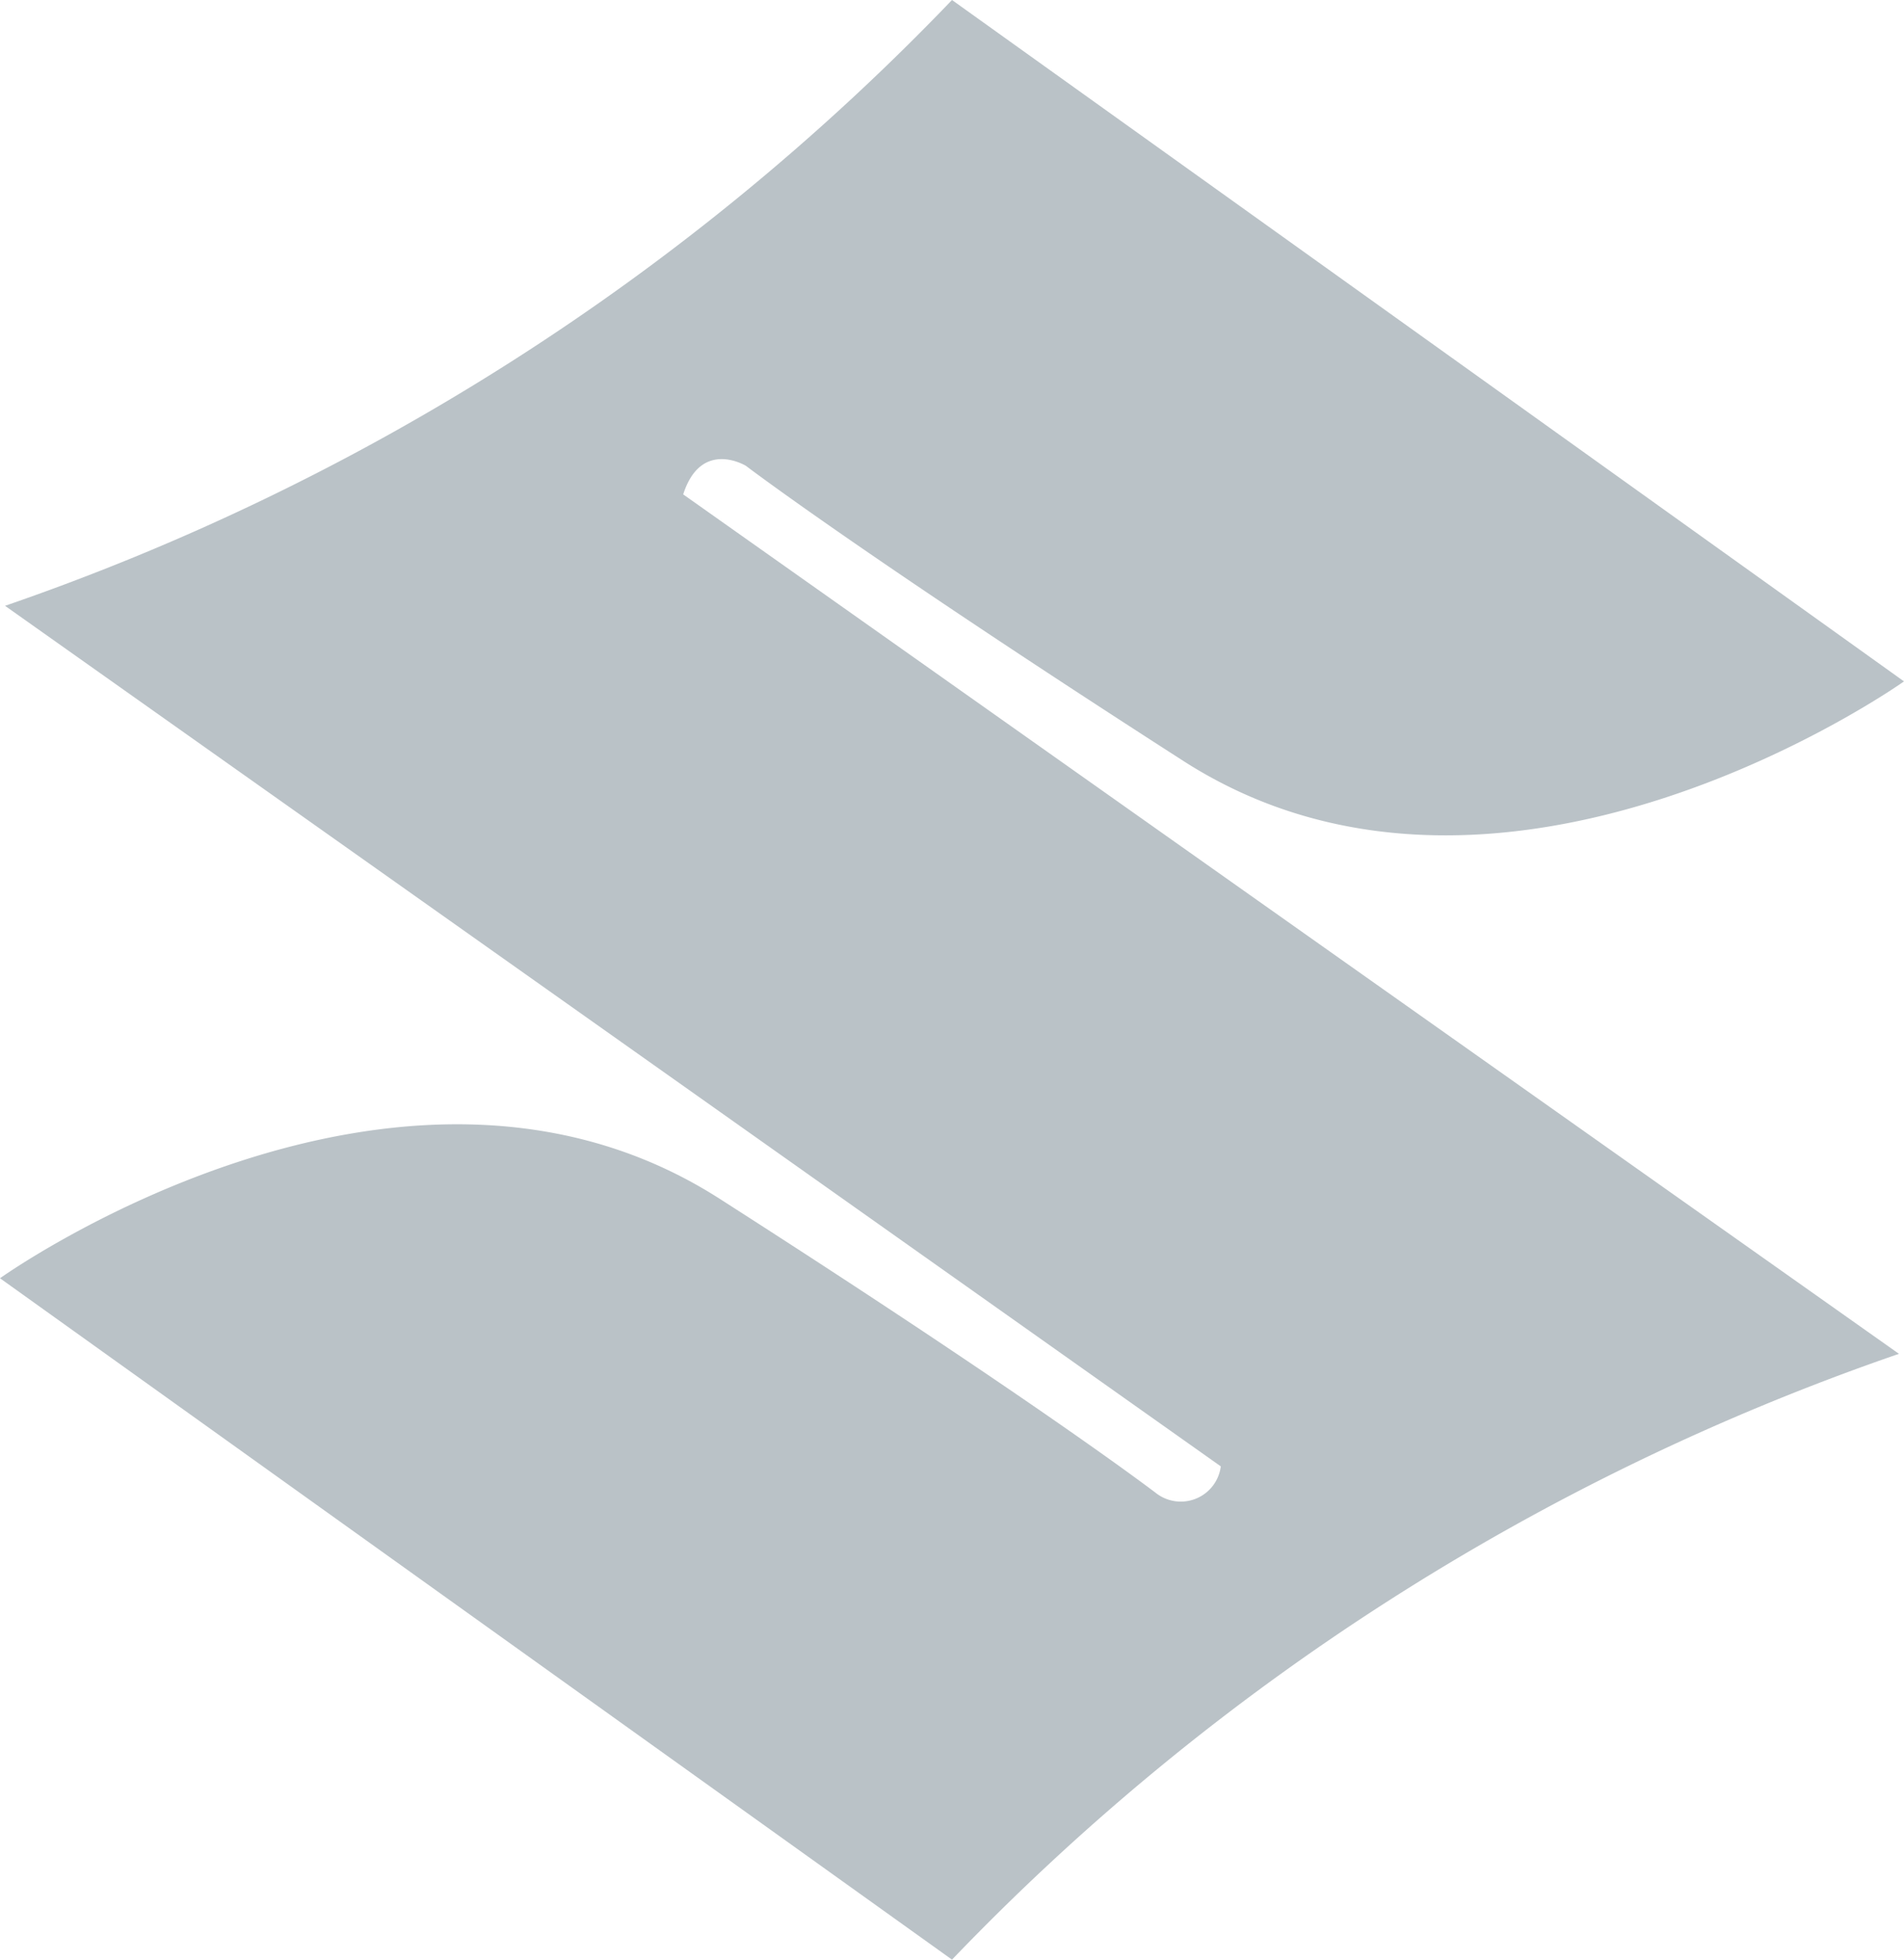
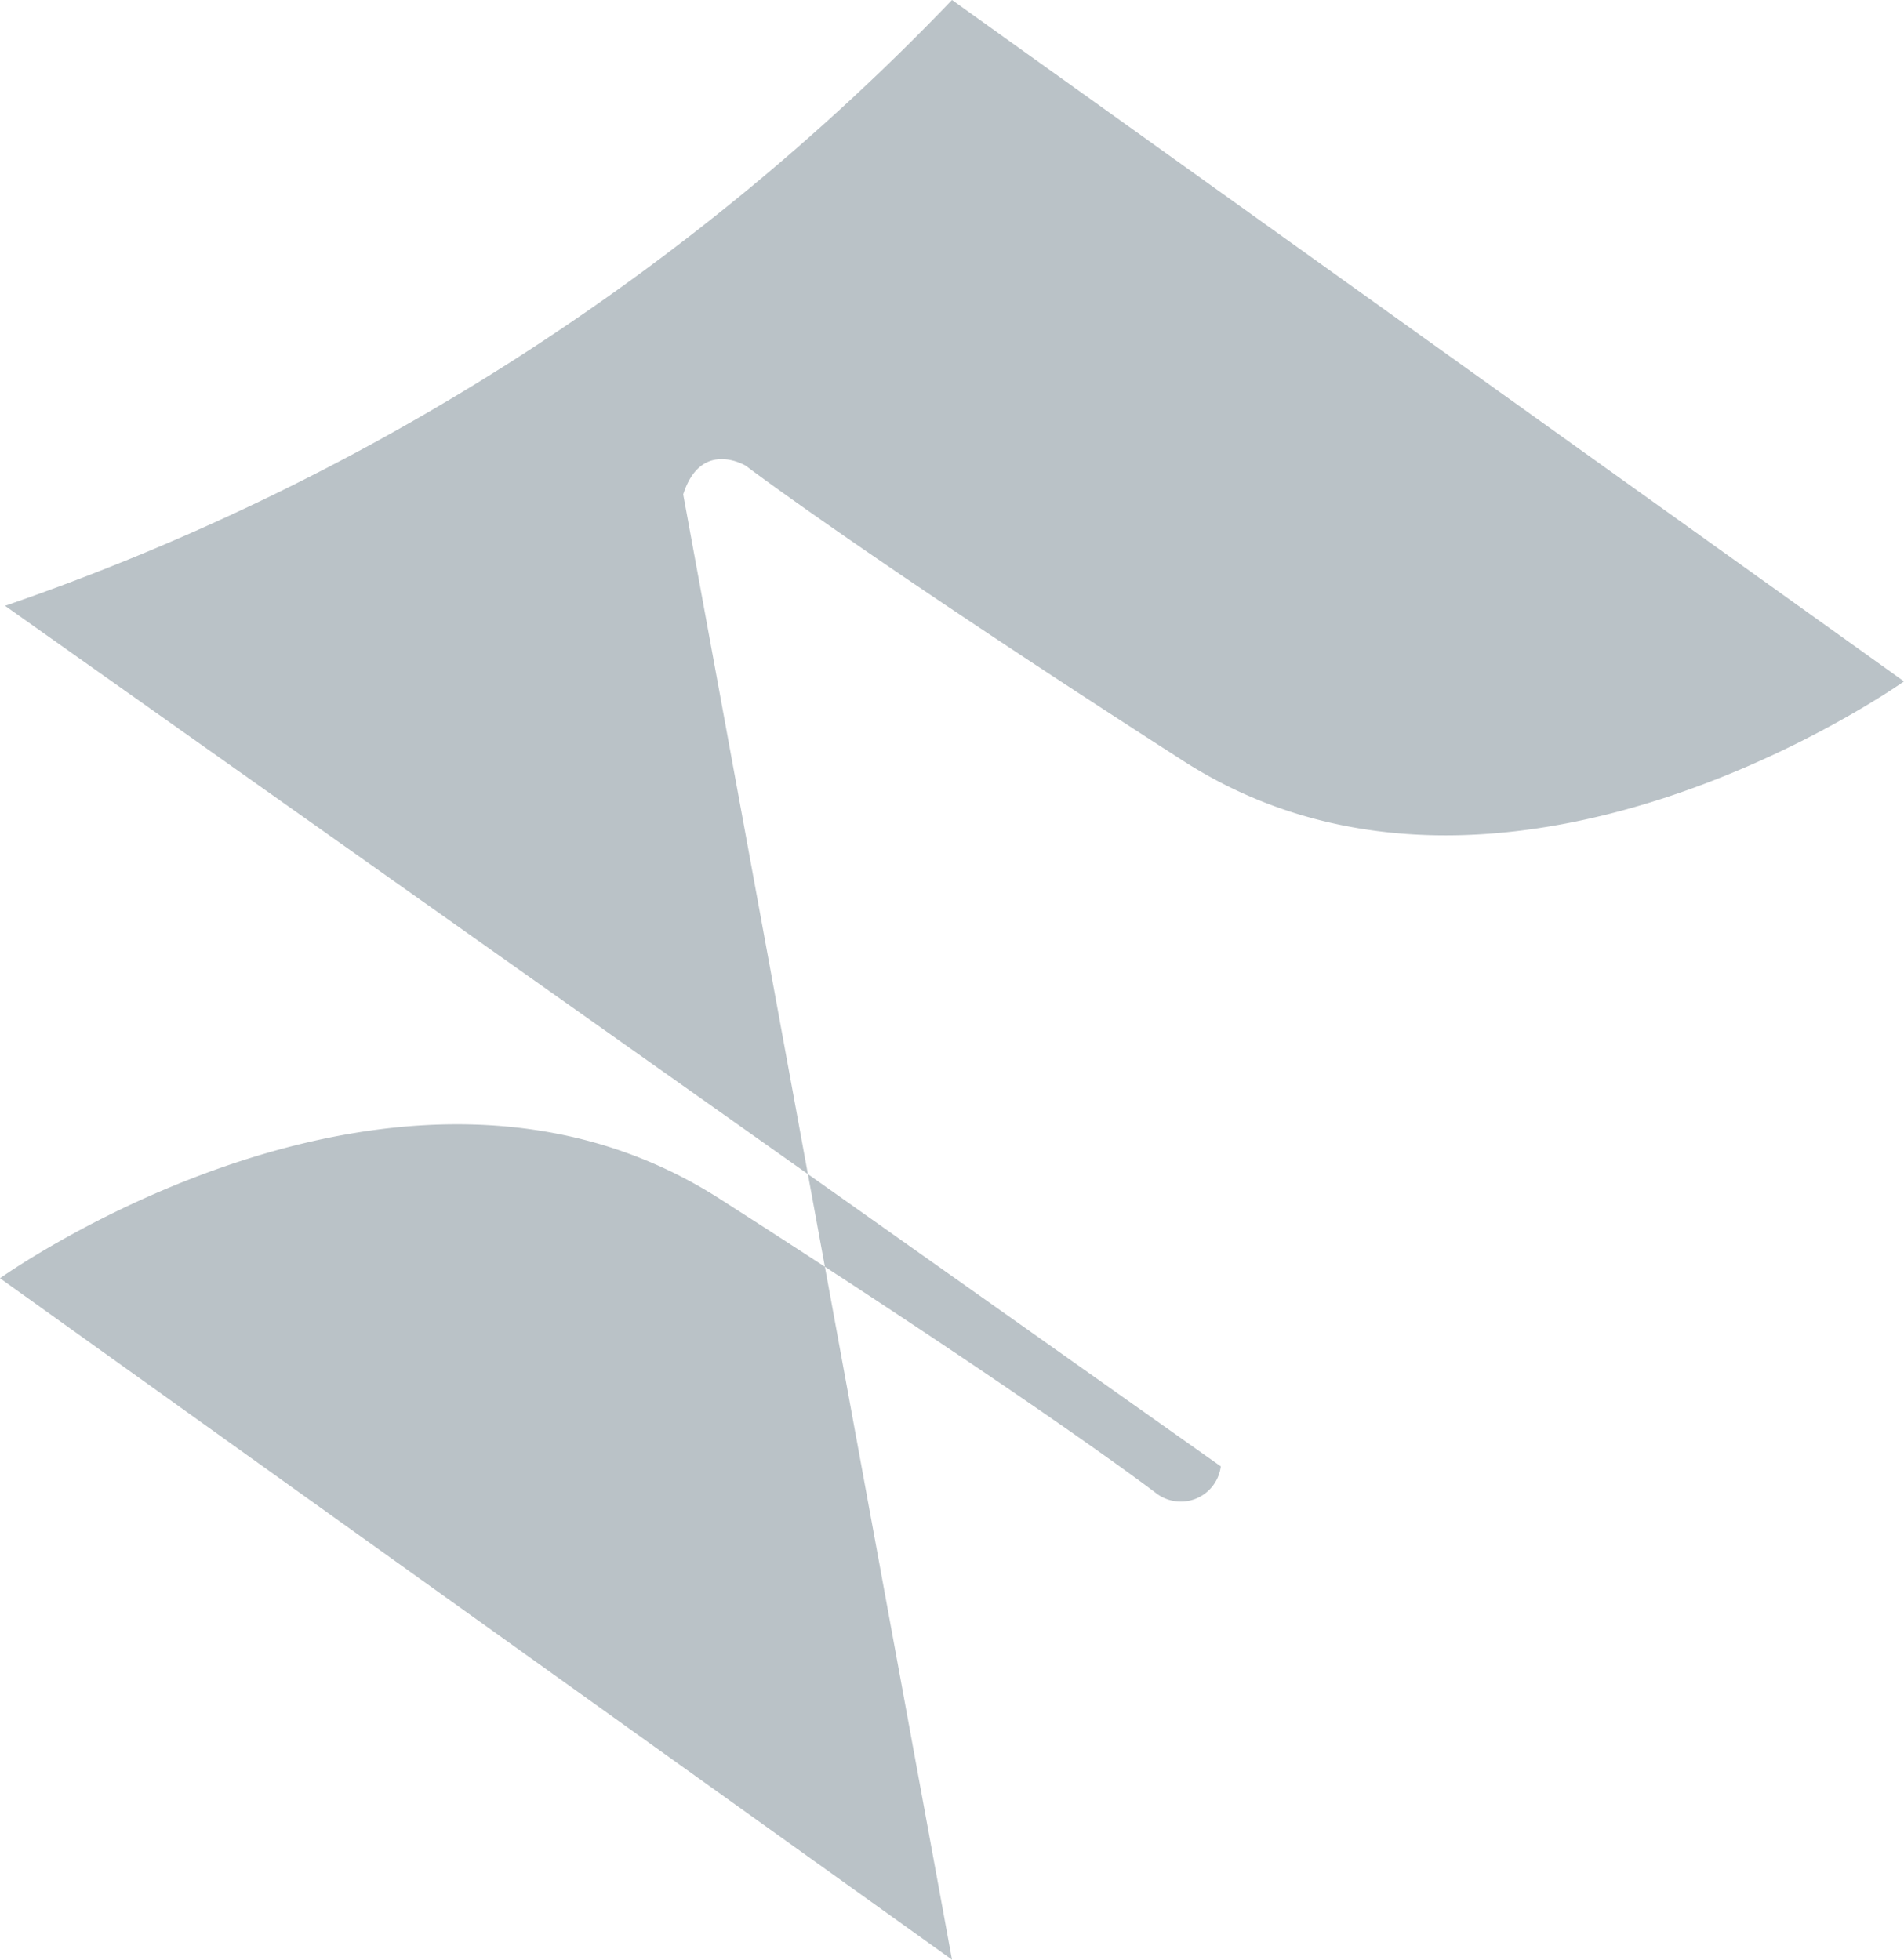
<svg xmlns="http://www.w3.org/2000/svg" id="Layer_1" data-name="Layer 1" viewBox="0 0 34 35">
  <g id="Symbols">
    <g id="logo_suzuki2" data-name="logo/suzuki2">
-       <path id="logo_suzuki" data-name="logo/suzuki" d="M12.2,8.83c.32-1,1.12-.51,1.12-.51s2.1,1.6,7.81,5.27S34,12.17,34,12.17L17,0A42.64,42.64,0,0,1,.09,10.82h0L21.8,26.19a.72.72,0,0,1-1.14.49s-2.08-1.6-7.81-5.27S0,22.83,0,22.83L17,35A42.64,42.64,0,0,1,33.91,24.18h0Z" style="fill:#bac2c7" />
+       <path id="logo_suzuki" data-name="logo/suzuki" d="M12.2,8.83c.32-1,1.12-.51,1.12-.51s2.1,1.6,7.81,5.27S34,12.17,34,12.17L17,0A42.64,42.64,0,0,1,.09,10.82h0L21.8,26.19a.72.72,0,0,1-1.14.49s-2.08-1.6-7.81-5.27S0,22.83,0,22.83L17,35h0Z" style="fill:#bac2c7" />
    </g>
  </g>
</svg>